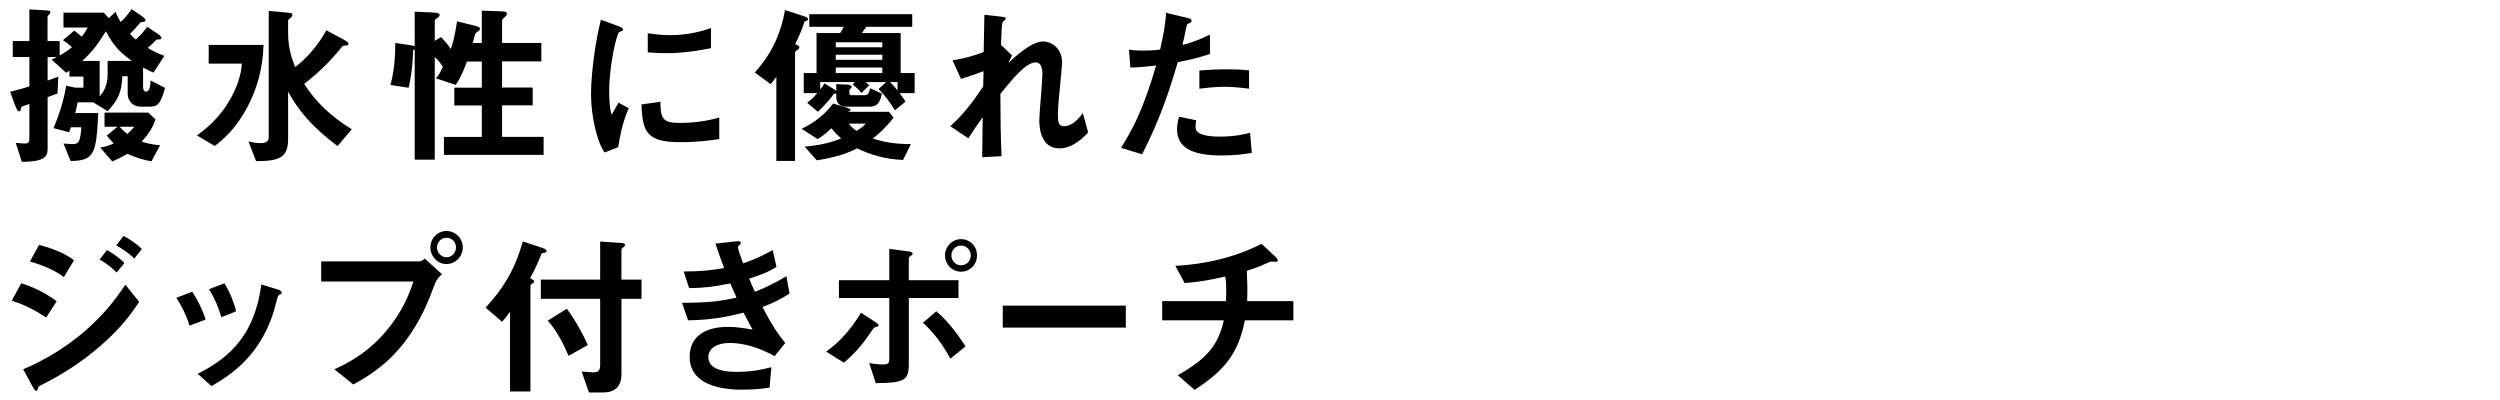
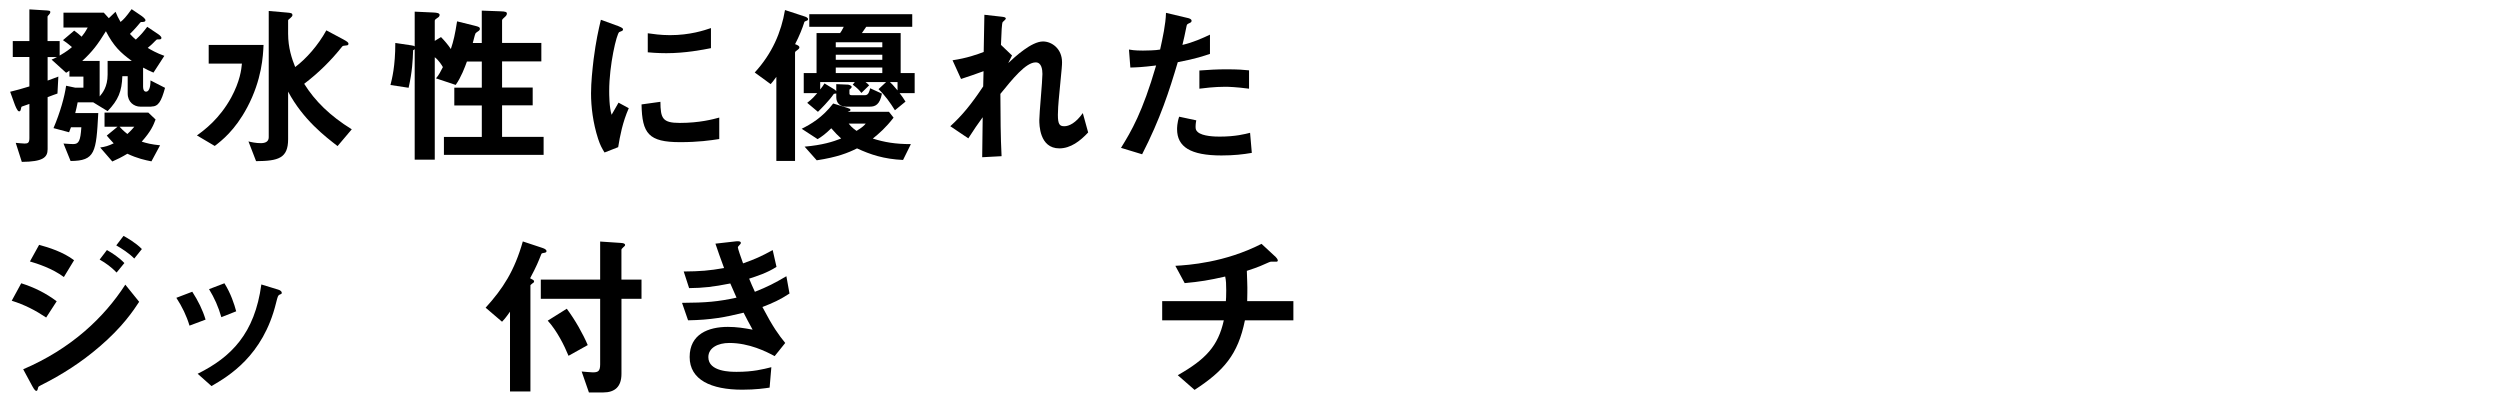
<svg xmlns="http://www.w3.org/2000/svg" id="_レイヤー_2" viewBox="0 0 650 104">
  <defs>
    <style>.cls-1{clip-path:url(#clippath);}.cls-2{fill:none;}</style>
    <clipPath id="clippath">
      <rect class="cls-2" width="650" height="104" />
    </clipPath>
  </defs>
  <g id="mask">
    <g class="cls-1">
      <path d="m39.37,27.73h-2.88c-1.62,0-3.29-1.17-3.29-3.42v-4.5h-1.39c-.14,3.96-1.04,6.17-3.83,9.09l-3.74-2.29h-4.05c-.18.99-.4,1.89-.63,2.79h5.99c-.54,10.21-.77,12.42-7.2,12.46l-1.84-4.54c1.35.09,1.89.14,2.52.14,1.44,0,1.89-.77,2.12-4.37h-2.7c-.22.54-.22.63-.49,1.3l-4.05-1.08c1.75-4.09,2.88-8.19,3.28-11.02l2.34.5h2.16v-2.88h-3.64v-1.53c-.14.09-.72.5-.86.54l-3.78-3.42c.9-.4,1.17-.54,1.44-.67h-2.47v6.12c.72-.27,2.02-.72,2.79-1.04l-.23,4.41c-.22.04-1.71.63-2.56.94v13.54c0,2.16-1.26,3.24-6.71,3.29l-1.58-4.95c.32.04,1.94.18,2.29.18.81,0,1.26-.13,1.26-1.39v-8.91c-.58.23-1.35.5-1.8.63-.18.04-.27.09-.32.31-.18.86-.22.99-.58.99-.45,0-1.04-1.58-1.26-2.21l-1.04-2.88c1.84-.45,2.79-.72,5-1.39v-7.65H3.32v-4.14h4.32V2.44l3.6.22c1.62.09,1.84.09,1.84.5,0,.27-.22.5-.36.67-.09.09-.36.36-.36.5v6.34h3.15v3.78c1.94-1.12,2.66-1.75,3.2-2.21-1.08-.9-1.35-1.12-2.34-1.8l2.92-2.48c.85.63,1.3.99,1.93,1.58.5-.63.9-1.12,1.58-2.38h-6.3v-3.87h10.48l1.31,1.44,1.75-1.67c.36.9.72,1.67,1.3,2.65.81-.67,1.35-1.21,2.88-3.33l2.25,1.53c.5.32,1.35.95,1.35,1.35,0,.09-.04.45-.67.45-.45,0-.5,0-.67.14-.36.45-1.53,1.84-2.7,2.97.72.76.99,1.04,1.53,1.48,1.35-1.26,1.84-1.84,2.97-3.33l2.88,1.93s.81.54.81.95-.31.4-.99.4c-.23,0-.27.04-.68.45-.49.5-.85.9-1.89,1.75.72.45,2.38,1.4,4.32,2.07l-2.83,4.36c-1.35-.58-1.49-.67-2.7-1.3v4.95c0,.54.13,1.3.76,1.3,1.08,0,1.17-2.03,1.17-2.92l3.78,1.93c-.99,3.6-1.75,4.86-3.55,4.86Zm-11.83-19.62c-2.07,3.37-3.51,5.31-6.17,7.74h4.54v9.22c.72-.85,2.07-2.47,2.07-5.67v-3.55h6.3c-2.97-2.16-4.72-3.83-6.75-7.74Zm11.83,33.84c-1.58-.31-3.69-.76-6.25-1.98-1.49.9-2.61,1.44-3.92,2.02l-3.15-3.64c1.3-.18,2.11-.41,3.51-1.08-1.08-1.17-1.35-1.48-1.8-2.02l2.79-2.29h-3.37v-3.69h11.38l1.89,1.8c-.58,1.53-1.17,3.02-3.6,5.76,1.31.41,2.48.72,4.77.95l-2.25,4.18Zm-8.28-9c.45.5.95,1.04,2.03,1.89,1.04-.95,1.48-1.53,1.8-1.89h-3.83Z" />
      <path d="m64.25,27.96c-3.15,5.94-6.66,8.64-8.42,9.99l-4.63-2.74c1.94-1.4,5.85-4.28,8.91-9.85,2.29-4.23,2.65-7.29,2.79-8.82h-8.64v-4.86h14.26c-.13,2.83-.4,9-4.27,16.29Zm23.53,10.03c-3.15-2.43-8.96-6.84-12.87-14.17v12.37c0,4.95-2.52,5.67-8.33,5.71l-1.98-5.13c.72.18,1.89.45,3.24.45,1.08,0,2.03-.36,2.03-1.53V2.85l4.68.41c1.04.09,1.48.13,1.48.67,0,.27-.13.36-.54.77-.45.36-.58.45-.58.63v3.42c0,3.69.99,6.57,1.84,8.68,2.88-2.16,5.98-5.67,8.1-9.54l4.46,2.38c.9.5,1.3.77,1.3,1.12s-.36.41-.45.41c-.85.09-.95.09-1.17.27-2.92,3.69-6.17,6.88-9.9,9.72,2.79,4.46,6.7,8.33,12.37,11.83l-3.69,4.36Z" />
      <path d="m115.42,40.29v-4.68h9.85v-8.19h-7.15v-4.63h7.15v-6.79h-3.87c-.54,1.49-1.53,4.14-2.92,6.08l-5.13-1.71c.72-.76,1.35-2.03,1.8-2.92-.22-.41-1.03-1.75-2.11-2.57v26.64h-5.22V12.79c-.09.09-.14.13-.41.27-.09,2.61-.22,5.58-1.17,9.76l-4.72-.72c.4-1.58,1.26-4.86,1.26-10.93l4.23.63c.58.09.63.13.81.27V3.03l4.81.22c1.04.04,1.67.18,1.67.63,0,.41-.32.63-.63.81-.41.27-.63.45-.63.72v5.22l1.62-.99c.85.86,1.89,2.07,2.56,3.11.72-2.16,1.08-3.78,1.62-7.2l4.72,1.17c.86.23,1.21.32,1.21.81,0,.22-.18.45-.5.63-.27.18-.45.31-.63.5-.22.4-.58,2.16-.72,2.52h2.34V2.76l4.91.18c1.26.04,1.62.18,1.62.58s-.27.67-.58.94c-.31.27-.67.58-.67.81v5.89h10.21v4.81h-10.21v6.79h7.96v4.63h-7.96v8.19h10.8v4.68h-25.92Z" />
      <path d="m160.73,38.26l-3.55,1.39c-.72-1.17-1.12-1.89-1.67-3.55-1.35-4.18-1.84-8.37-1.84-11.83,0-2.88.36-6.21.67-8.87.63-4.86,1.26-7.6,1.89-10.26l4.59,1.67c.32.14,1.17.45,1.17.81,0,.09-.04.27-.22.4-.09.05-.68.27-.77.32-.67.41-2.61,8.55-2.61,15.34,0,.76,0,4.23.63,6.16.54-.94.81-1.39,1.8-3.15l2.66,1.44c-1.62,3.69-2.29,7.25-2.75,10.12Zm16.11-1.3c-8.19,0-9.9-2.21-10.04-9.81l4.91-.68c.04,4.28.5,5.49,5.04,5.49,5.13,0,8.64-.95,10.26-1.39v5.58c-2.38.36-5.4.81-10.17.81Zm-3.6-23.13c-.36,0-2.43,0-4.82-.23v-4.95c1.3.18,3.33.49,5.76.49,5.26,0,8.96-1.26,10.67-1.84v5.22c-2.07.41-6.62,1.31-11.61,1.31Z" />
      <path d="m209.69,5.41c-.5.18-.54.18-.63.54-.36,1.17-1.26,3.51-2.34,5.53.58.23,1.12.41,1.12.86,0,.27-.27.45-.41.58-.58.41-.72.5-.72.81v28.12h-4.86v-21.87c-.72,1.04-1.17,1.53-1.48,1.89l-4.14-3.02c4.54-4.95,6.88-10.44,7.87-16.24l4.95,1.62c.45.13,1.04.36,1.04.76,0,.18-.09.32-.41.41Zm25.11,36.18c-5-.23-8.5-1.4-11.97-3.01-2.34,1.17-5.13,2.29-10.48,3.1l-3.15-3.55c4.63-.41,7.33-1.26,9.5-2.12-.95-.85-1.49-1.44-2.57-2.66-1.44,1.4-2.25,2.03-3.55,2.83l-4.14-2.7c2.34-1.17,5.35-2.88,8.19-6.57l3.64,1.12c.54.18.86.27.86.58,0,.18-.32.32-.72.45h10.71l1.21,1.53c-2.02,2.61-3.73,4.09-5.4,5.44,3.01.95,5.85,1.44,9.9,1.44l-2.02,4.09Zm-.9-17.37c.63.81,1.04,1.39,1.53,2.2l-2.75,2.25c-1.17-1.89-2.52-3.82-4.27-5.49l1.98-1.84h-5.35c.4.31.58.45.94.85l-2.02,1.98c-.45-.63-1.04-1.26-2.25-2.16l.54-.67h-9v1.93c.58-.72.72-.95,1.12-1.58l2.52,1.53c.31.18.4.31.54.5v-1.84l3.06.13c.13,0,.94.22.94.58,0,.13-.04.22-.22.4-.13.09-.36.27-.36.36v.99c0,.41.45.41.58.41h3.51c.85,0,1.12-.99,1.3-1.8l3.06,1.4c-.54,2.92-1.8,3.38-3.1,3.38h-6.3c-1.58,0-2.47-1.04-2.47-2.43v-.99c-.27.04-.45.09-.63.09-1.21,1.8-3.55,4.09-4.14,4.68l-2.79-2.34c1.44-1.12,1.98-1.8,2.61-2.52h-3.51v-5.22h3.33v-10.4h6.12c.23-.31.54-.76.95-1.62h-8.96v-3.29h26.77v3.29h-11.97c-.63.94-.9,1.3-1.12,1.62h10.08v10.4h3.64v5.22h-3.92Zm-4.5-13.23h-12.1v1.3h12.1v-1.3Zm0,3.24h-12.1v1.31h12.1v-1.31Zm0,3.33h-12.1v1.44h12.1v-1.44Zm-8.73,14.58c.32.41.81,1.04,2.03,1.89,1.57-.95,2.07-1.49,2.38-1.89h-4.41Zm12.69-10.8h-1.98c.36.31.85.81,1.98,2.16v-2.16Z" />
      <path d="m275.44,38.58c-5.22,0-5.22-6.25-5.22-7.38,0-1.71.81-10.08.81-11.97,0-1.17-.23-3.01-1.75-3.01-2.57,0-6.03,4.32-9.18,8.19.04,6.25.04,10.93.31,16.2l-5.04.27.13-10.4c-1.4,1.94-2.16,3.02-3.74,5.49l-4.68-3.15c3.06-2.79,5.4-5.62,8.55-10.35l.09-3.96c-2.38.85-3.6,1.3-5.85,2.02l-2.21-4.86c3.69-.54,6.48-1.53,8.1-2.16l.18-9.67,4.45.5c.72.09,1.12.13,1.12.54,0,.13-.67.72-.81.85-.23.36-.32,2.52-.45,5.94l2.88,2.75-.99,1.98c1.75-1.62,6.03-5.62,9.04-5.62,2.25,0,4.95,1.84,4.95,5.4,0,.81-.04,1.3-.63,7.33-.4,3.96-.45,5.45-.45,6.34,0,2.48.45,2.97,1.67,2.97s2.97-.81,4.81-3.42l1.39,5.04c-2.07,2.21-4.54,4.14-7.51,4.14Z" />
      <path d="m306.22,16.17c-2.21,7.47-4.54,14.71-9.27,23.94l-5.49-1.67c2.7-4.36,5.58-9.22,9.13-21.42-3.6.45-5.13.5-6.7.54l-.36-4.68c.5.09,1.44.27,3.64.27.63,0,3.46-.04,4.46-.27.67-3.06,1.44-6.52,1.53-9.54l5.53,1.31c.09,0,1.12.22,1.12.72,0,.31-.13.45-.54.63-.58.27-.67.32-.76.76-.41,2.03-.76,3.65-1.08,4.91,2.66-.58,5.35-1.8,7.16-2.66v5c-1.53.5-3.42,1.21-8.37,2.16Zm11.38,24.25c-8.1,0-11.56-2.25-11.56-6.84,0-.23,0-1.67.54-3.24l4.45.95c-.18.85-.18,1.58-.18,1.67,0,.58.09.94.54,1.35,1.26,1.17,4.68,1.21,5.71,1.21,4.18,0,6.61-.67,7.92-.99l.45,5.22c-2.29.4-4.72.67-7.87.67Zm.99-17.86c-2.88,0-5.67.36-6.75.5v-4.73c2.34-.18,4.59-.31,6.97-.31,3.15,0,4.59.13,5.94.27v4.77c-3.38-.45-5.49-.5-6.17-.5Z" />
      <path d="m12.01,82.56c-2.83-1.89-5.62-3.33-8.96-4.37l2.47-4.54c3.42,1.08,6.39,2.57,9.22,4.68l-2.74,4.23Zm13.77,7.65c-4.59,3.96-9.72,7.25-15.12,9.94-.58.32-.67.32-.76.67-.13.58-.22.81-.45.81-.4,0-.9-.95-1.04-1.21l-2.38-4.41c12.42-5.31,21.01-13.41,26.55-22l3.6,4.46c-1.44,2.2-4.28,6.52-10.39,11.74Zm-9.18-18.18c-2.97-2.25-7.07-3.55-8.82-4.05l2.39-4.32c2.47.67,6.25,1.84,9.09,4l-2.65,4.36Zm13.72-1.17c-1.35-1.39-2.75-2.43-4.41-3.37l1.89-2.48c1.35.77,3.06,1.84,4.54,3.38l-2.02,2.47Zm4.59-3.64c-1.35-1.39-3.28-2.61-4.68-3.42l1.89-2.47c.81.45,3.15,1.75,4.77,3.42l-1.98,2.47Z" />
      <path d="m49.27,84.67c-.76-2.56-1.93-4.95-3.42-7.24l4.14-1.58c1.53,2.38,2.7,4.72,3.46,7.25l-4.19,1.57Zm23.4-8.05c-.41.23-.45.41-.9,2.16-3.37,13.81-12.46,19.08-16.78,21.6l-3.6-3.2c8.73-4.32,14.85-10.48,16.56-23.22l4.41,1.35c.58.18.9.5.9.81,0,.27-.09.31-.58.49Zm-15.12,5.85c-.77-2.7-1.8-5-3.2-7.29l4-1.53c1.67,2.66,2.57,5.45,3.06,7.29l-3.87,1.53Z" />
-       <path d="m113.08,73.78c-1.71,4.54-3.65,9.67-7.92,15.21-4.81,6.25-10.21,9.27-13.32,10.98l-4.91-3.96c3.06-1.39,9.45-4.37,14.94-11.79,3.42-4.59,4.82-8.68,5.62-11.03h-23.98v-5.22h25.47c.54,0,1.03-.36,1.48-.72l4.46,4.05c-.72.63-1.39,1.3-1.84,2.47Zm3.01-5.13c-2.29,0-4.18-1.94-4.18-4.32s1.84-4.27,4.18-4.27,4.23,1.93,4.23,4.27-1.89,4.32-4.23,4.32Zm0-6.84c-1.3,0-2.47,1.08-2.47,2.52s1.21,2.57,2.47,2.57,2.47-1.04,2.47-2.57c0-1.44-1.12-2.52-2.47-2.52Z" />
      <path d="m141.47,65.73c-.54.09-.63.14-.72.32-.81,2.03-1.17,3.01-2.92,6.3.72.36,1.03.5,1.03.81,0,.23-.13.36-.45.54-.45.36-.5.41-.5.54v27.54h-5.31v-20.74c-1.17,1.67-1.67,2.21-2.07,2.61l-4.27-3.65c4.5-4.95,7.51-9.58,9.67-17.23l5.04,1.67c.36.13,1.12.36,1.12.86,0,.27-.18.36-.63.45Zm20.11,11.97v19.48c0,3.33-1.67,4.86-4.77,4.86h-3.69l-1.89-5.45c.41.04,2.38.22,2.83.22,1.35,0,1.98-.18,1.98-2.07v-17.05h-15.43v-4.99h15.43v-9.9l5.36.36c.72.04,1.12.18,1.12.54,0,.18-.13.32-.45.58-.36.32-.5.5-.5.67v7.74h5.22v4.99h-5.22Zm-13.77,14.8c-1.08-2.66-3.01-6.52-5.4-9.13l4.95-3.1c2.21,2.97,4.18,6.48,5.45,9.45l-5,2.79Z" />
      <path d="m198.22,79.81c2.79,5.31,4.23,7.25,5.94,9.36l-2.75,3.42c-2.16-1.17-6.61-3.42-11.79-3.42-2.97,0-5.45,1.26-5.45,3.69,0,3.82,5.85,3.82,7.38,3.82,4.28,0,6.84-.67,9-1.21l-.45,5.31c-1.26.18-3.55.54-7.11.54-8.1,0-13.68-2.56-13.68-8.5s4.86-7.83,9.94-7.83c2.25,0,4.23.31,6.43.72-1.08-1.93-1.48-2.75-2.34-4.41-4.72,1.17-8.59,1.89-14.44,1.98l-1.57-4.54c6.39-.04,9.31-.31,14.17-1.35-.67-1.53-1.17-2.66-1.62-3.69-4.54.9-7.06,1.17-10.71,1.21l-1.4-4.32c4.32-.04,6.62-.22,10.49-.9-1.04-2.79-1.53-4.23-2.25-6.34l5.13-.58c.36-.04,1.48-.18,1.48.36,0,.22-.13.36-.36.58-.36.36-.41.5-.41.63,0,.32.76,2.52,1.35,4.14,3.06-1.08,4.77-1.84,7.7-3.46l.99,4.37c-2.56,1.62-5.04,2.38-7.11,3.06.58,1.4.76,1.84,1.49,3.42,3.28-1.3,5.13-2.25,8.19-4.05l.81,4.5c-2.47,1.62-4.27,2.43-7.06,3.51Z" />
-       <path d="m227.88,84.99c-.58.18-.63.18-.76.36-2.34,3.42-3.87,5.62-7.7,8.95l-4.63-2.88c3.29-2.29,6.43-5.71,9.09-10.12l3.69,2.43c.18.09.86.54.86.85,0,.27-.27.36-.54.41Zm8.41-7.51v17.19c0,4.18-1.08,4.9-8.59,4.95l-1.71-5.22c.9.18,2.2.36,3.55.36,1.44,0,1.67-.36,1.67-1.44v-15.84h-13.09v-4.63h13.09v-8.14l4.86.63c.72.09,1.21.22,1.21.63,0,.22-.18.36-.58.63-.18.09-.41.27-.41.5v5.76h12.92v4.63h-12.92Zm10.8,15.79c-1.98-3.73-4.14-6.57-7.11-9.36l3.46-2.97c3.6,3.01,6.39,7.24,7.6,9.13l-3.96,3.19Zm2.79-22.63c-2.38,0-4.18-1.93-4.18-4.23s1.84-4.23,4.18-4.23,4.14,1.85,4.14,4.23-1.84,4.23-4.14,4.23Zm0-6.79c-1.44,0-2.52,1.17-2.52,2.57s1.12,2.56,2.52,2.56,2.52-1.12,2.52-2.56-1.12-2.57-2.52-2.57Z" />
-       <path d="m260.72,85.17v-5.71h31.99v5.71h-31.99Z" />
      <path d="m323.68,83.28c-1.8,8.91-5.49,13.14-13.09,18.09l-4.37-3.82c7.29-4.14,10.49-7.56,11.97-14.26h-16.02v-5h16.56c.04-.45.09-1.3.09-2.79,0-1.57-.04-2.56-.27-3.6-4.14.95-6.57,1.35-10.53,1.71l-2.43-4.5c3.33-.18,12.83-.81,22.41-5.71l3.69,3.42c.13.14.54.58.54.9,0,.18-.09.27-.23.31h-1.44c-.27,0-.32.05-.67.18-1.49.67-2.61,1.21-5.71,2.21.04,1.62.18,4.14.13,5.71,0,1.17-.04,1.39-.04,2.16h12.01v5h-12.6Z" />
    </g>
  </g>
</svg>